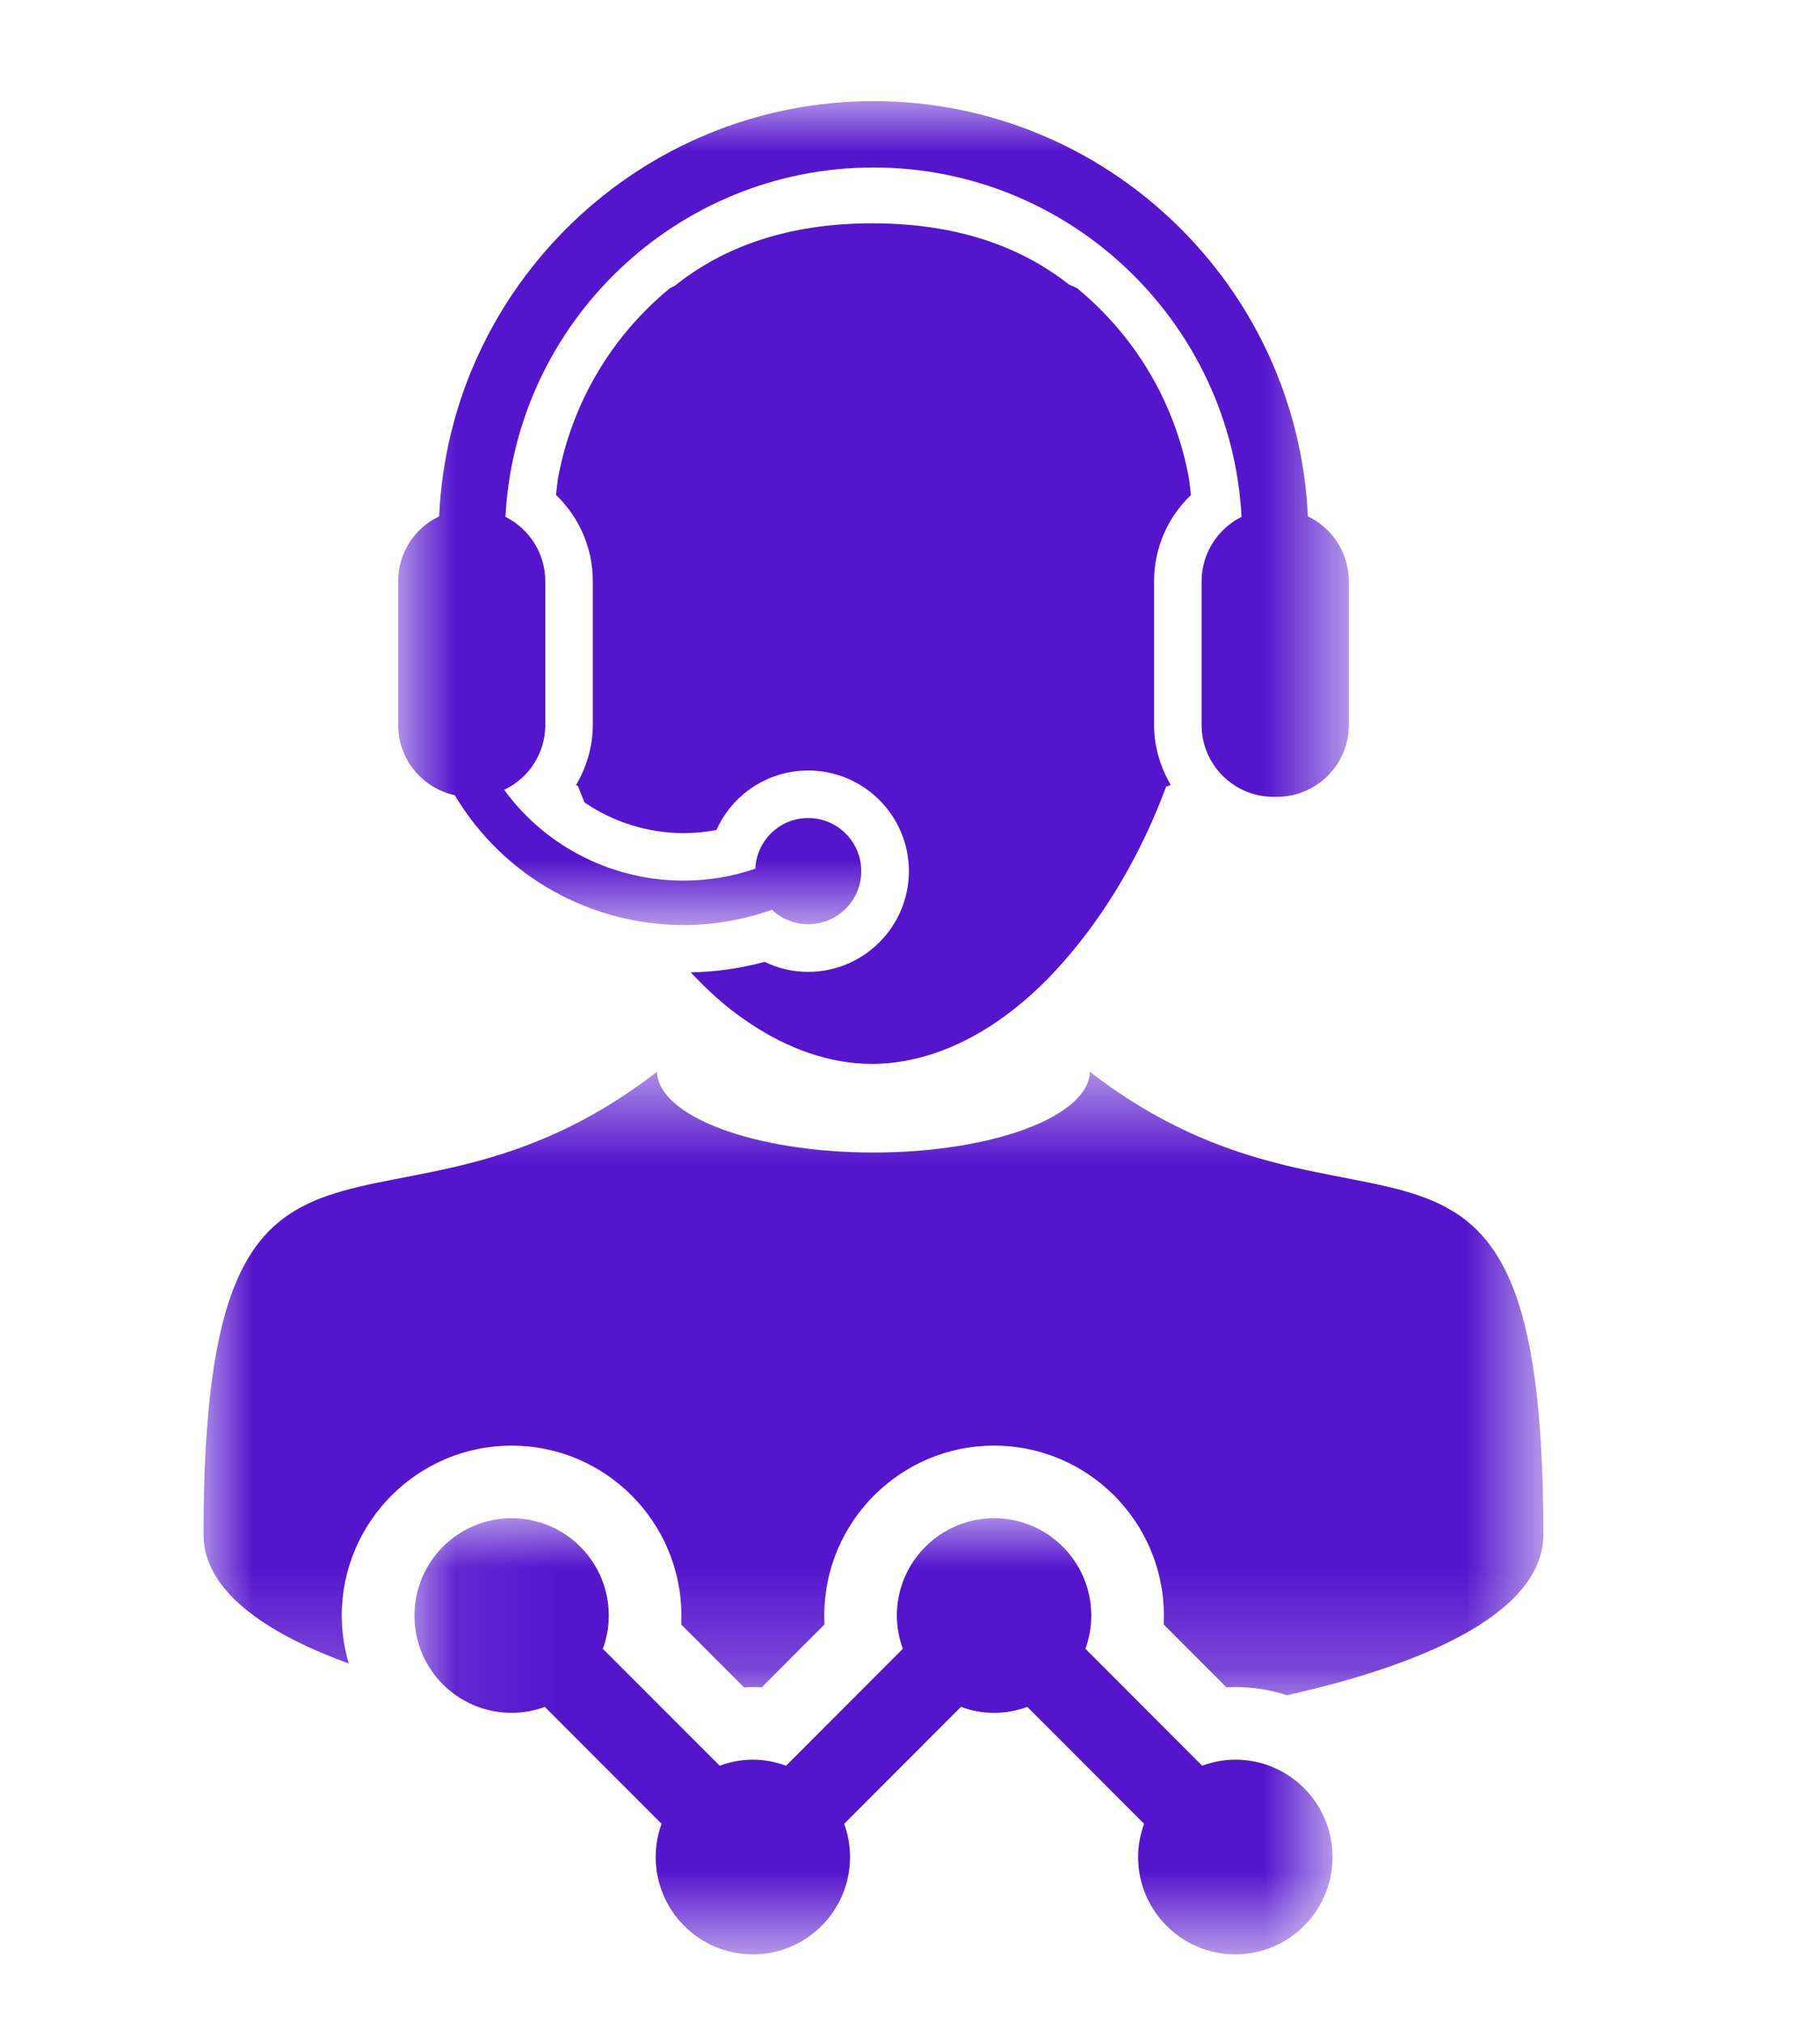
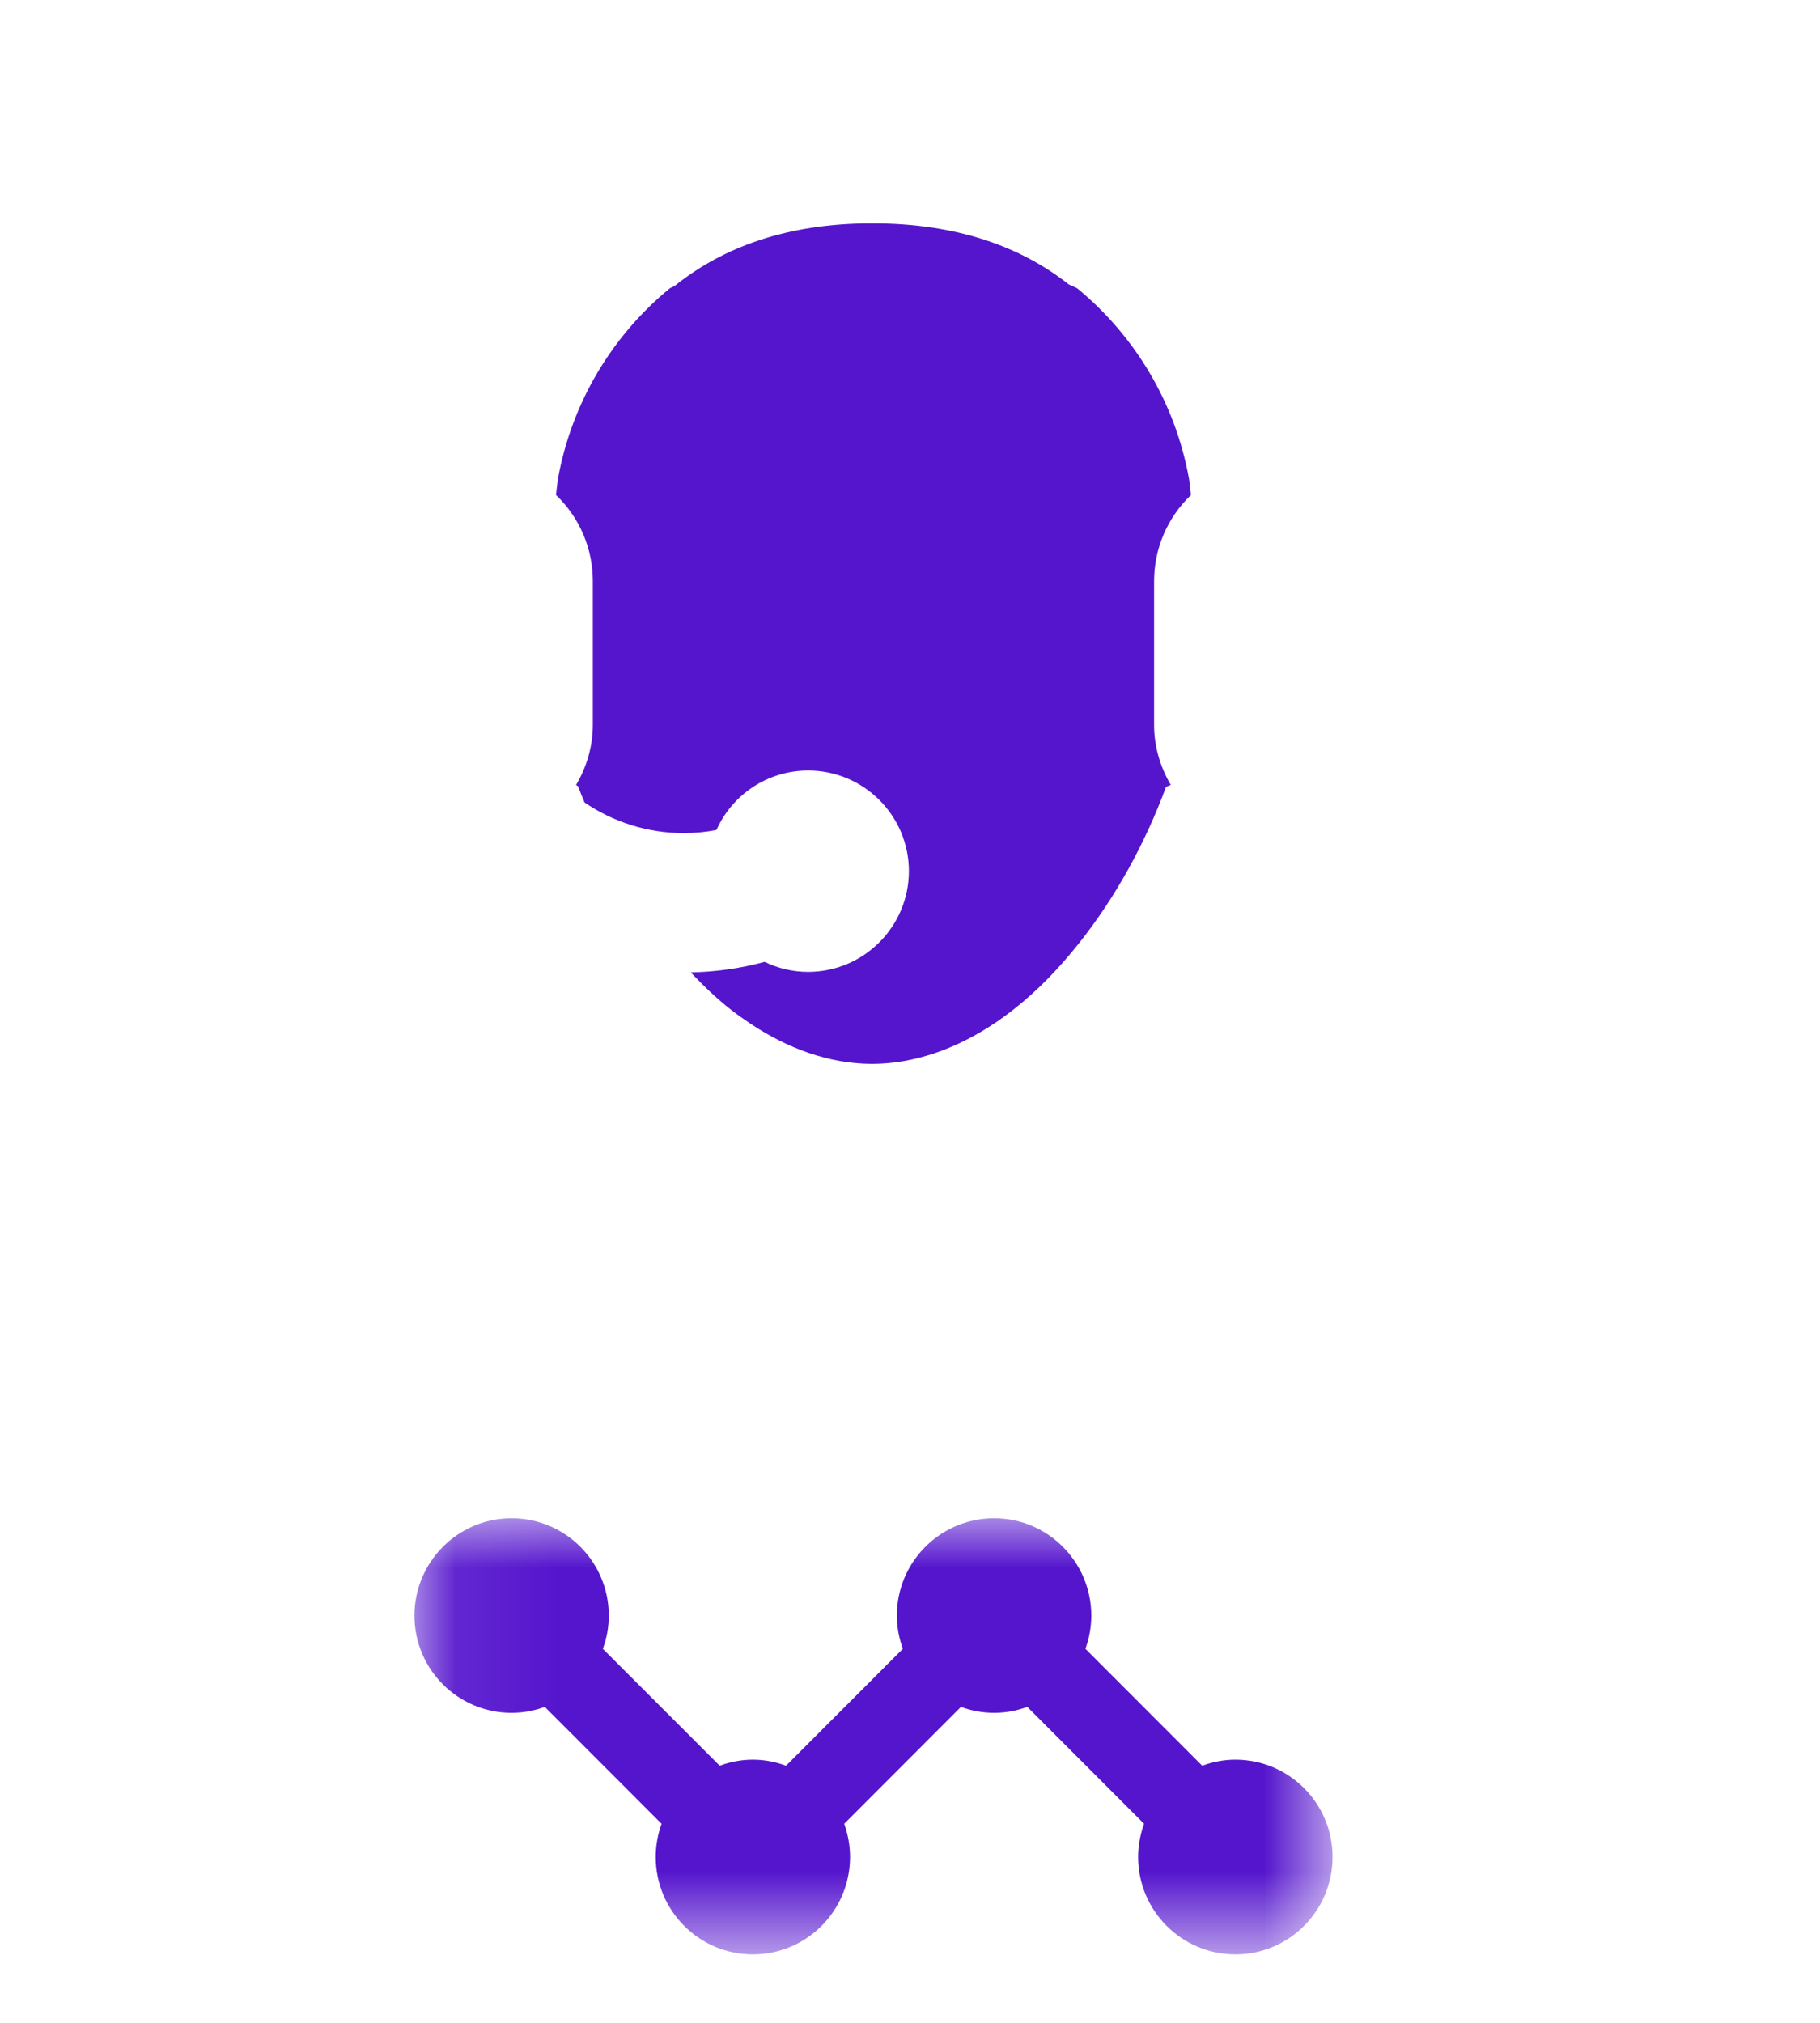
<svg xmlns="http://www.w3.org/2000/svg" width="18" height="20" viewBox="0 0 18 20" fill="none">
  <mask id="mask0_2846_3302" style="mask-type:luminance" maskUnits="userSpaceOnUse" x="2" y="10" width="14" height="7">
    <path d="M15.275 10.563H2V16.784H15.275V10.563Z" fill="white" />
  </mask>
  <g mask="url(#mask0_2846_3302)">
-     <path d="M6.498 10.597C6.51 11.038 7.463 11.395 8.639 11.395C9.814 11.395 10.768 11.038 10.779 10.597C13.465 12.673 15.264 10.255 15.264 15.172C15.264 15.907 14.193 16.433 12.729 16.761C12.568 16.709 12.396 16.68 12.217 16.68C12.188 16.68 12.159 16.681 12.13 16.683L11.509 16.061C11.51 16.031 11.511 16.003 11.511 15.974C11.511 15.047 10.758 14.293 9.831 14.293C8.905 14.293 8.152 15.047 8.152 15.974C8.152 16.003 8.153 16.032 8.154 16.061L7.533 16.683C7.504 16.681 7.475 16.68 7.446 16.68C7.417 16.68 7.387 16.681 7.358 16.683L6.737 16.061C6.739 16.032 6.739 16.003 6.739 15.974C6.739 15.047 5.986 14.293 5.06 14.293C4.133 14.293 3.38 15.047 3.38 15.974C3.38 16.138 3.405 16.297 3.449 16.447C2.579 16.13 2.013 15.706 2.013 15.172C2.013 10.255 3.812 12.673 6.498 10.597Z" fill="#5515CD" />
-   </g>
+     </g>
  <path d="M11.579 7.761C11.564 7.766 11.548 7.775 11.533 7.777C11.329 8.332 11.033 8.872 10.672 9.325C10.476 9.572 10.262 9.794 10.03 9.976C9.972 10.022 9.912 10.066 9.852 10.107C9.655 10.24 9.449 10.345 9.236 10.416C9.038 10.481 8.834 10.519 8.626 10.519C8.409 10.519 8.198 10.479 7.994 10.409C7.798 10.341 7.608 10.245 7.426 10.124C7.36 10.08 7.293 10.033 7.229 9.983C7.09 9.874 6.958 9.748 6.831 9.614C7.078 9.609 7.323 9.575 7.562 9.51C7.696 9.575 7.842 9.609 7.993 9.609C8.542 9.609 8.989 9.162 8.989 8.613C8.989 8.064 8.542 7.618 7.993 7.618C7.59 7.618 7.241 7.858 7.086 8.206C6.979 8.227 6.87 8.237 6.76 8.237C6.407 8.237 6.065 8.128 5.781 7.934C5.759 7.88 5.736 7.826 5.716 7.772C5.71 7.77 5.703 7.765 5.697 7.762C5.802 7.584 5.863 7.381 5.863 7.168V5.747C5.863 5.418 5.729 5.114 5.499 4.894C5.505 4.842 5.51 4.79 5.517 4.74C5.653 3.98 6.055 3.318 6.625 2.85C6.641 2.843 6.656 2.834 6.672 2.827C7.147 2.446 7.782 2.208 8.626 2.208C9.466 2.208 10.099 2.44 10.572 2.813C10.6 2.824 10.626 2.838 10.653 2.85C11.222 3.318 11.624 3.979 11.76 4.738C11.767 4.788 11.772 4.842 11.778 4.895C11.549 5.114 11.414 5.418 11.414 5.747V7.168C11.414 7.385 11.477 7.586 11.579 7.761Z" fill="#5515CD" />
  <mask id="mask1_2846_3302" style="mask-type:luminance" maskUnits="userSpaceOnUse" x="3" y="1" width="11" height="9">
-     <path d="M13.352 1H3.908V9.15H13.352V1Z" fill="white" />
-   </mask>
+     </mask>
  <g mask="url(#mask1_2846_3302)">
-     <path d="M12.629 7.878H12.594C12.202 7.878 11.884 7.56 11.884 7.168V5.747C11.884 5.468 12.046 5.227 12.279 5.11C12.178 3.189 10.584 1.656 8.639 1.656C6.693 1.656 5.099 3.189 4.999 5.11C5.232 5.227 5.393 5.468 5.393 5.747V7.168C5.393 7.451 5.227 7.696 4.986 7.809C5.409 8.388 6.076 8.707 6.76 8.707C6.998 8.707 7.238 8.669 7.47 8.589C7.483 8.311 7.711 8.088 7.993 8.088C8.283 8.088 8.518 8.323 8.518 8.613C8.518 8.903 8.283 9.138 7.993 9.138C7.854 9.138 7.728 9.083 7.635 8.995C7.35 9.096 7.054 9.146 6.762 9.146C5.863 9.146 4.988 8.685 4.498 7.862C4.178 7.793 3.938 7.508 3.938 7.168V5.747C3.938 5.463 4.103 5.22 4.343 5.105C4.446 2.825 6.334 1 8.639 1C10.944 1 12.831 2.825 12.935 5.105C13.174 5.22 13.34 5.463 13.34 5.747V7.168C13.34 7.56 13.022 7.878 12.629 7.878Z" fill="#5515CD" />
-   </g>
+     </g>
  <mask id="mask2_2846_3302" style="mask-type:luminance" maskUnits="userSpaceOnUse" x="4" y="14" width="10" height="6">
    <path d="M13.183 14.975H4.078V19.323H13.183V14.975Z" fill="white" />
  </mask>
  <g mask="url(#mask2_2846_3302)">
    <path d="M5.06 15.011C5.591 15.011 6.021 15.442 6.021 15.974C6.021 16.089 6 16.199 5.962 16.302L7.118 17.458C7.22 17.42 7.33 17.398 7.446 17.398C7.561 17.398 7.672 17.42 7.774 17.458L8.929 16.302C8.892 16.199 8.87 16.089 8.87 15.974C8.87 15.442 9.301 15.011 9.832 15.011C10.363 15.011 10.793 15.442 10.793 15.974C10.793 16.089 10.772 16.199 10.735 16.302L11.89 17.458C11.992 17.42 12.102 17.398 12.218 17.398C12.749 17.398 13.179 17.829 13.179 18.36C13.179 18.892 12.749 19.323 12.218 19.323C11.687 19.323 11.256 18.892 11.256 18.36C11.256 18.245 11.278 18.135 11.315 18.032L10.16 16.876C10.057 16.914 9.947 16.935 9.832 16.935C9.716 16.935 9.606 16.914 9.504 16.876L8.349 18.032C8.386 18.135 8.407 18.245 8.407 18.36C8.407 18.892 7.977 19.323 7.446 19.323C6.915 19.323 6.485 18.892 6.485 18.36C6.485 18.245 6.506 18.135 6.543 18.032L5.388 16.876C5.286 16.914 5.175 16.935 5.06 16.935C4.529 16.935 4.099 16.505 4.099 15.974C4.099 15.442 4.529 15.011 5.06 15.011Z" fill="#5515CD" />
  </g>
</svg>